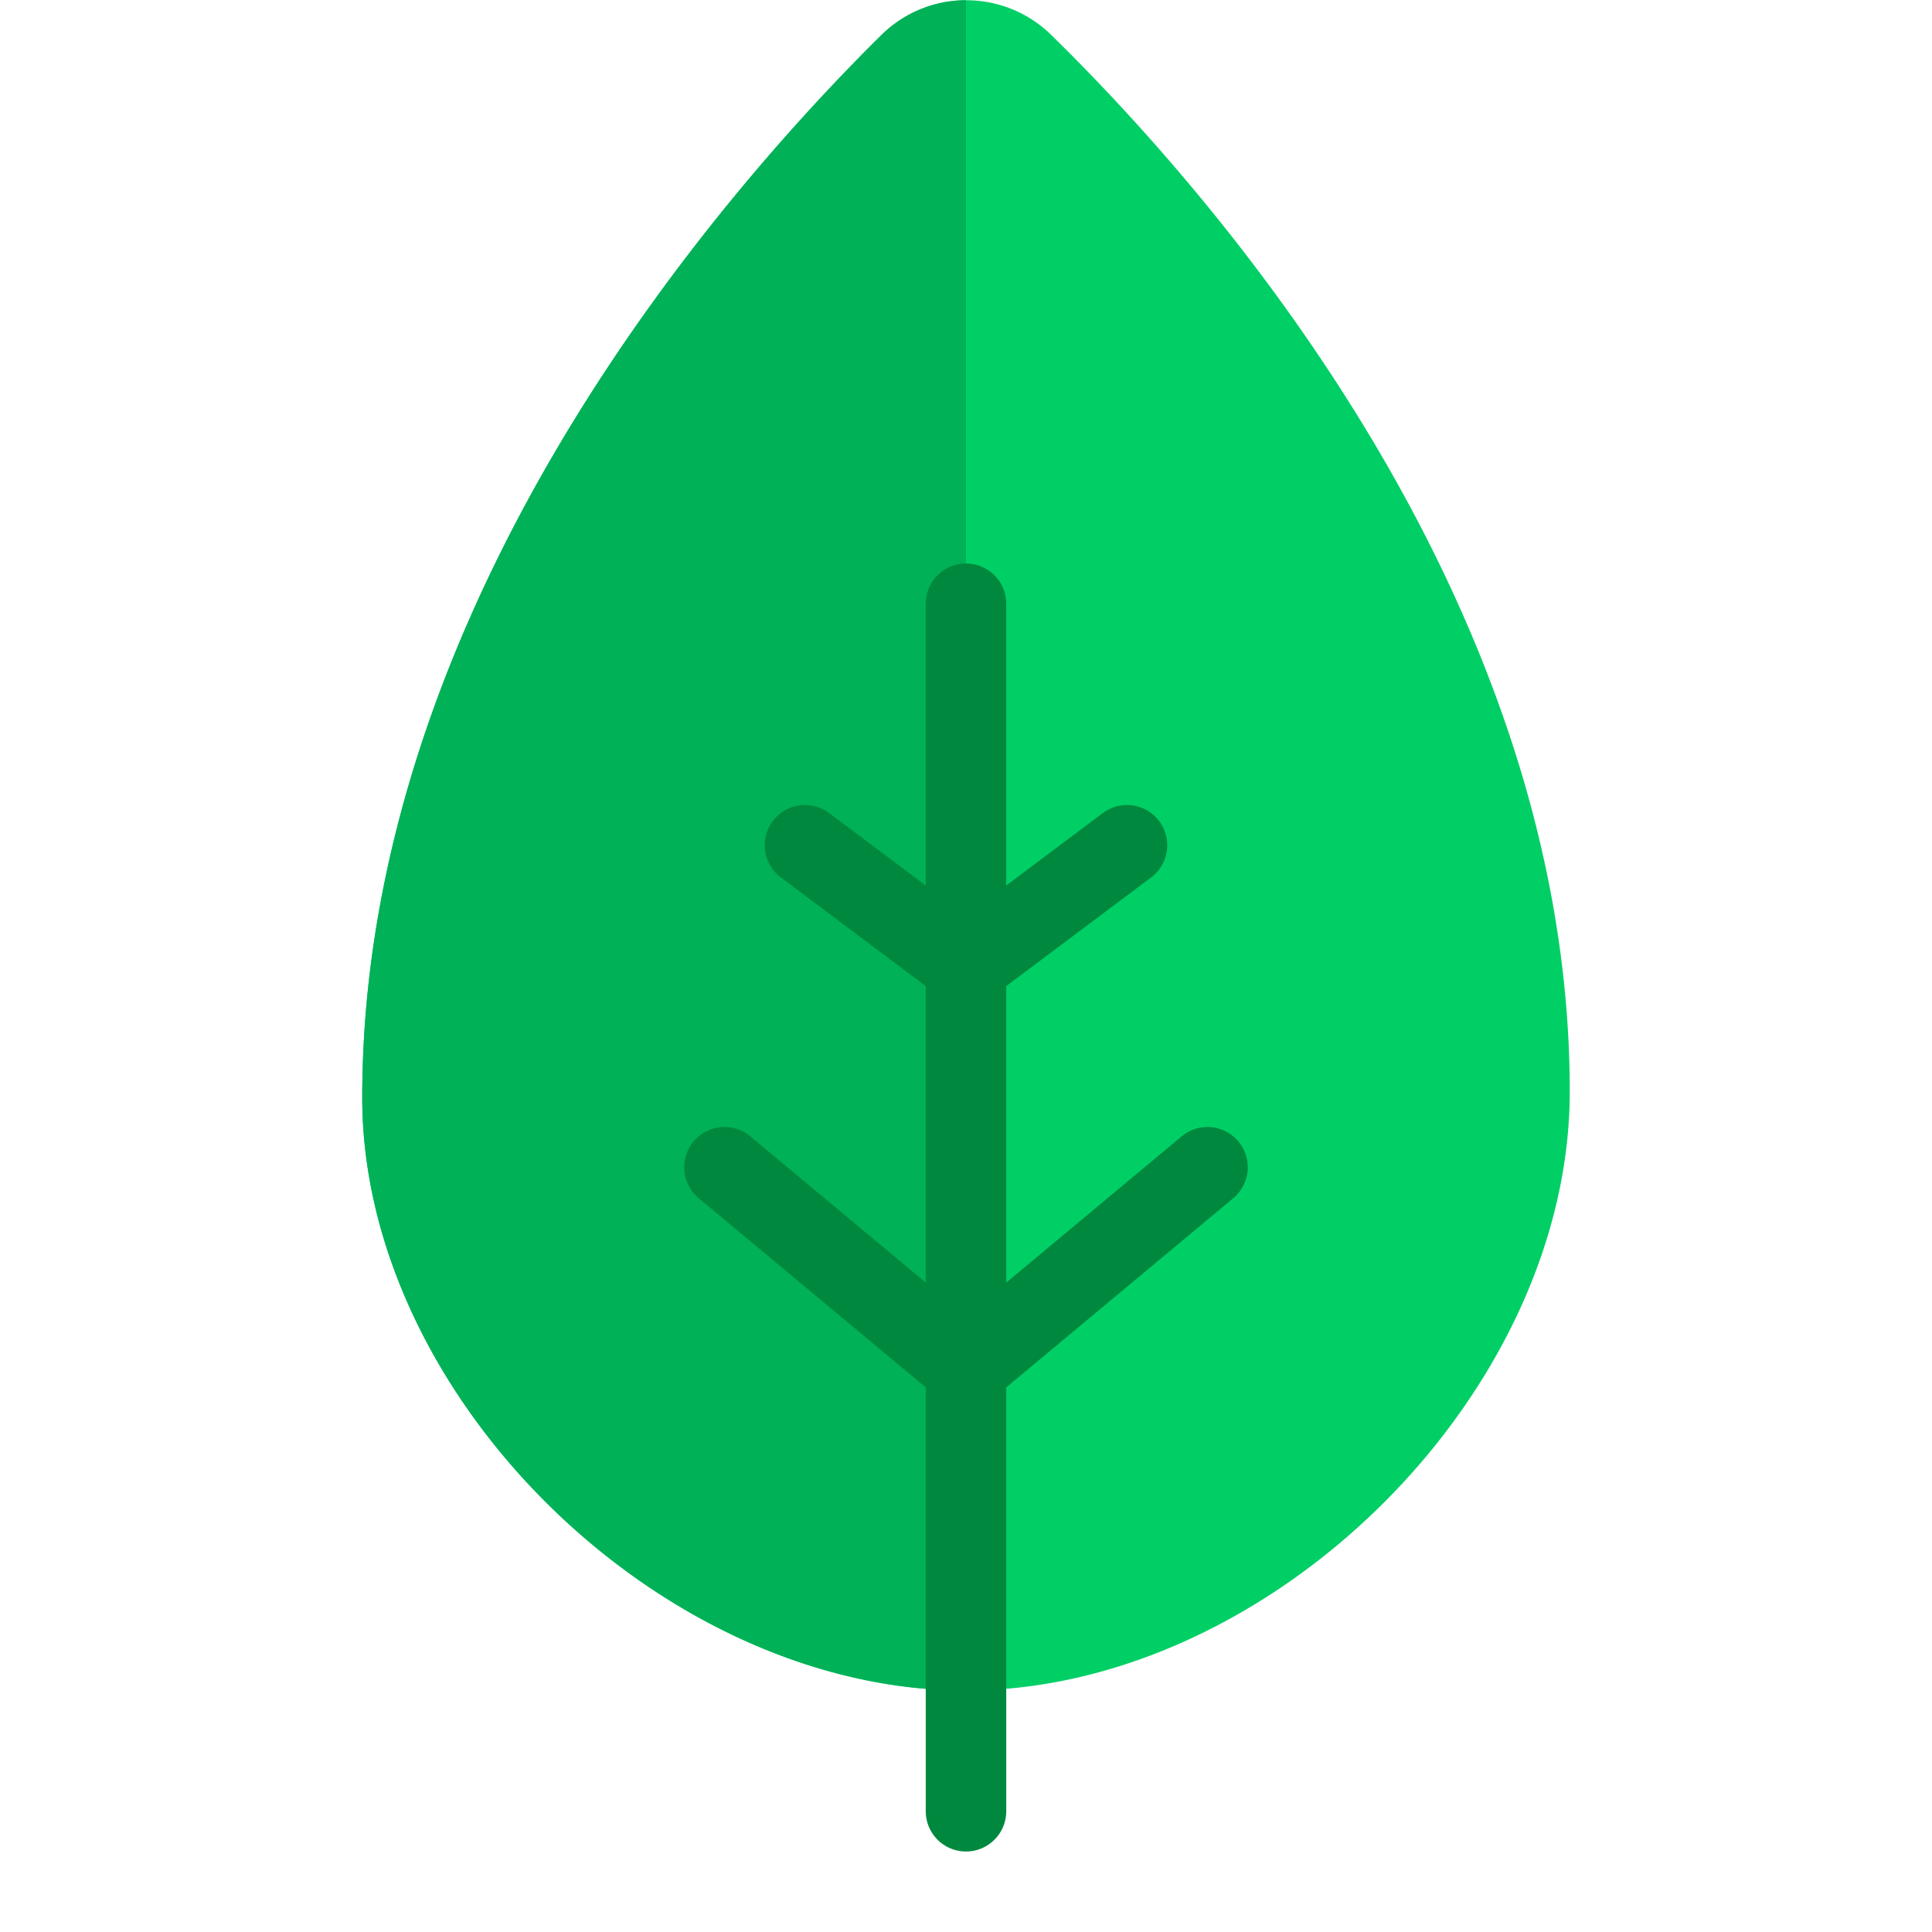
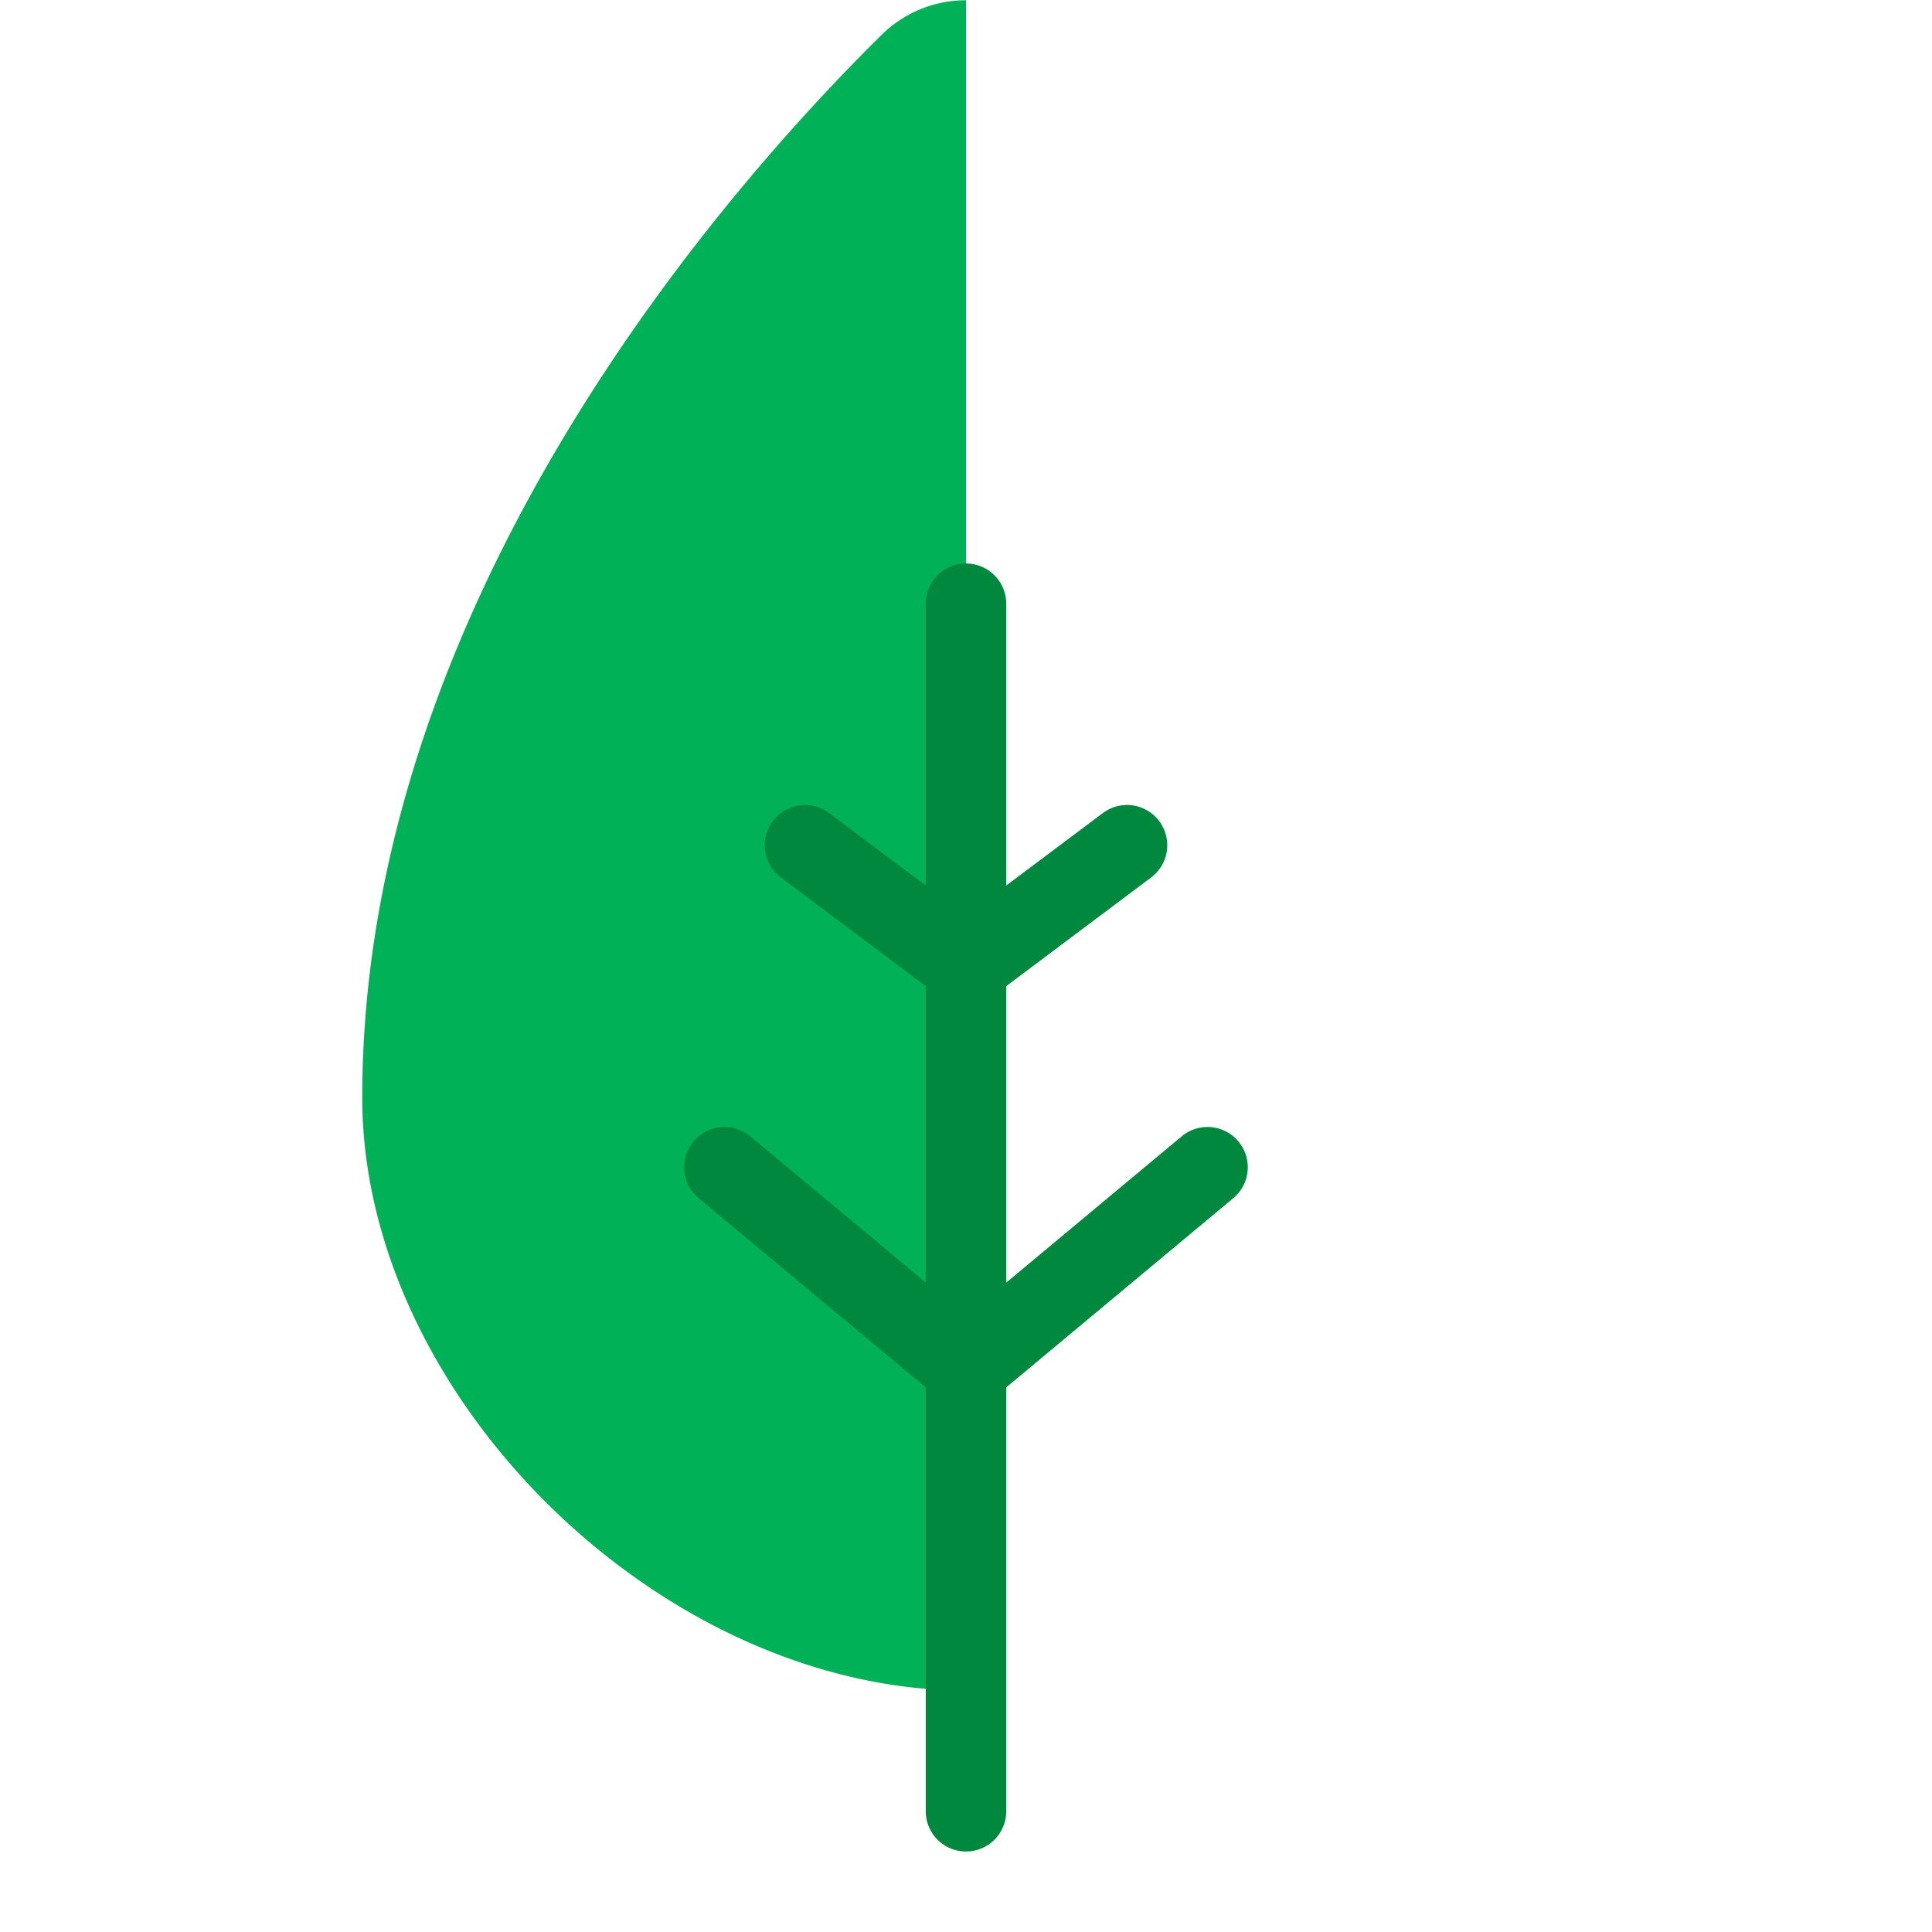
<svg xmlns="http://www.w3.org/2000/svg" viewBox="0 0 48 48">
  <defs>
    <style>.cls-1{fill:#00cf66;}.cls-2{fill:#00b157;}.cls-3{fill:#00893e;}</style>
  </defs>
  <title>Green</title>
  <g id="_21_-_30" data-name="21 - 30">
    <g id="Greem">
-       <path class="cls-1" d="M26.1.851a3.006,3.006,0,0,0-4.19.011C18.026,4.692,9,14.932,9,27.271,9,34.7,16.43,42,24,42s15-7.371,15-14.881C39,14.784,29.976,4.64,26.1.851Z" />
      <path class="cls-2" d="M21.907.862C18.026,4.692,9,14.932,9,27.271,9,34.7,16.43,42,24,42V.006A2.98,2.98,0,0,0,21.907.862Z" />
      <path class="cls-3" d="M30.768,28.359a1,1,0,0,0-1.408-.128L25,31.865V24.5l3.6-2.7a1,1,0,1,0-1.2-1.6L25,22V15a1,1,0,0,0-2,0v7l-2.4-1.8a1,1,0,1,0-1.2,1.6L23,24.5v7.365l-4.36-3.634a1,1,0,0,0-1.28,1.538l5.64,4.7V45a1,1,0,0,0,2,0V34.469l5.64-4.7A1,1,0,0,0,30.768,28.359Z" />
    </g>
  </g>
</svg>